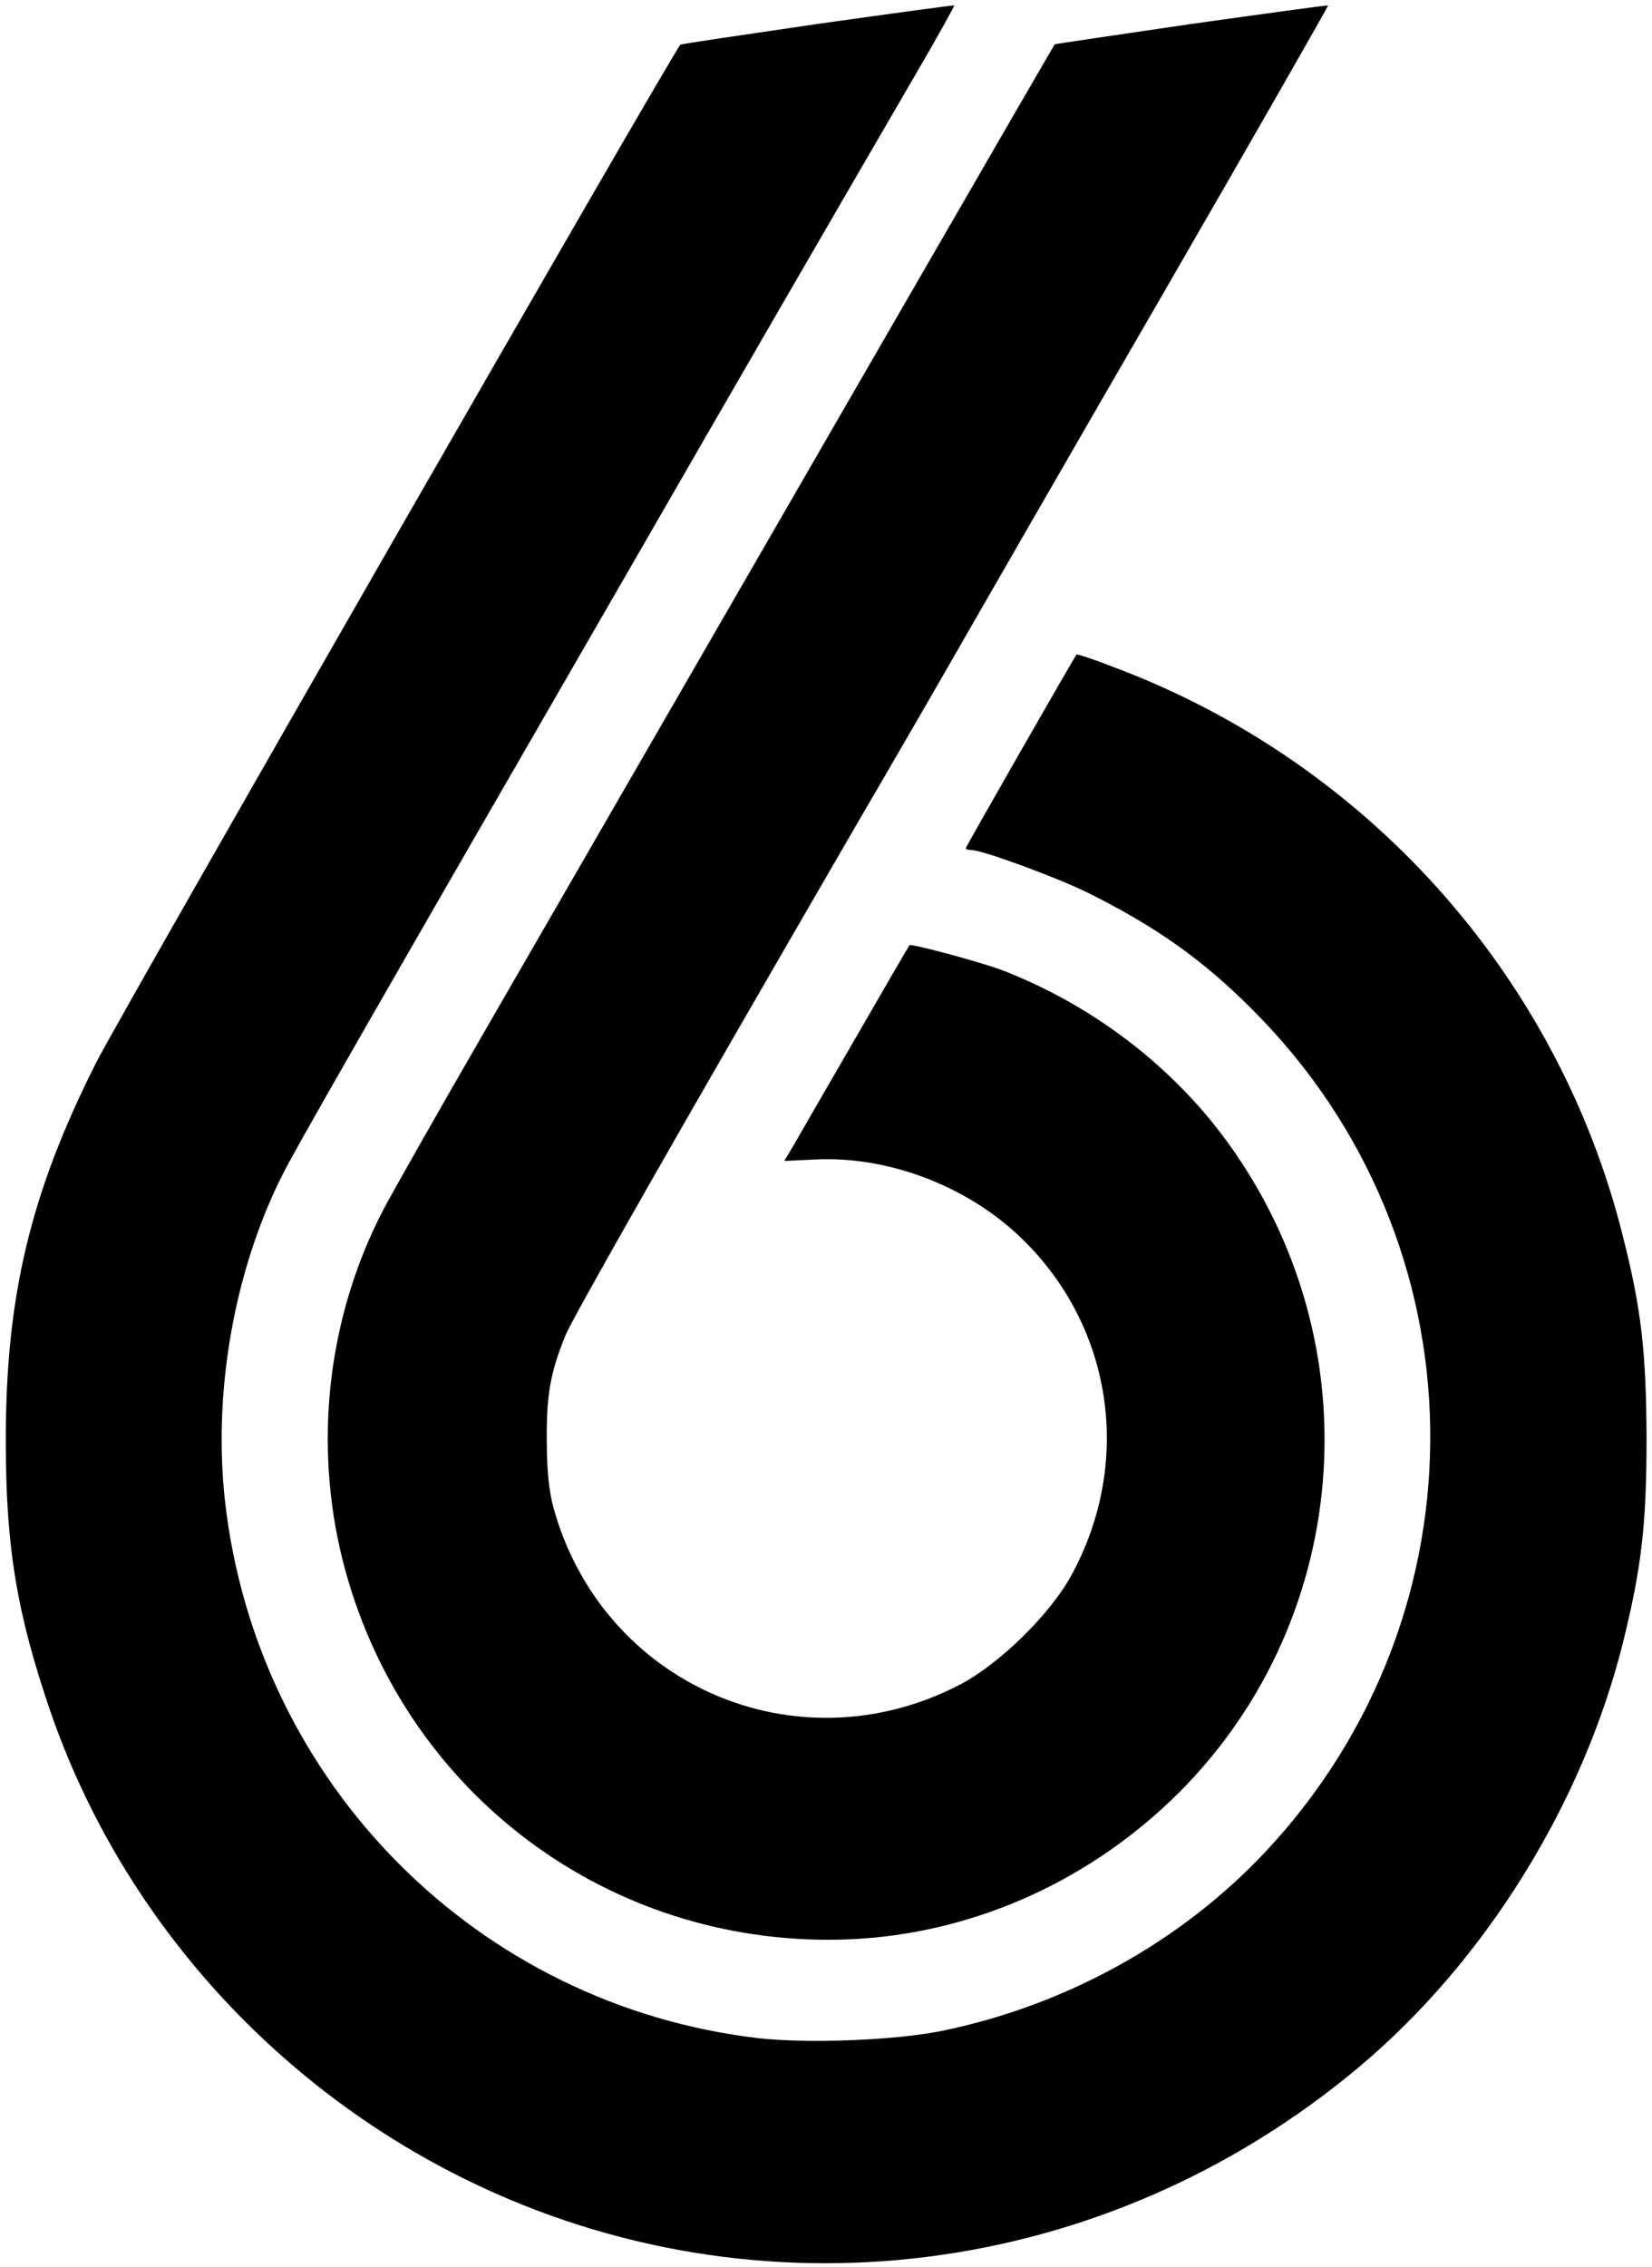
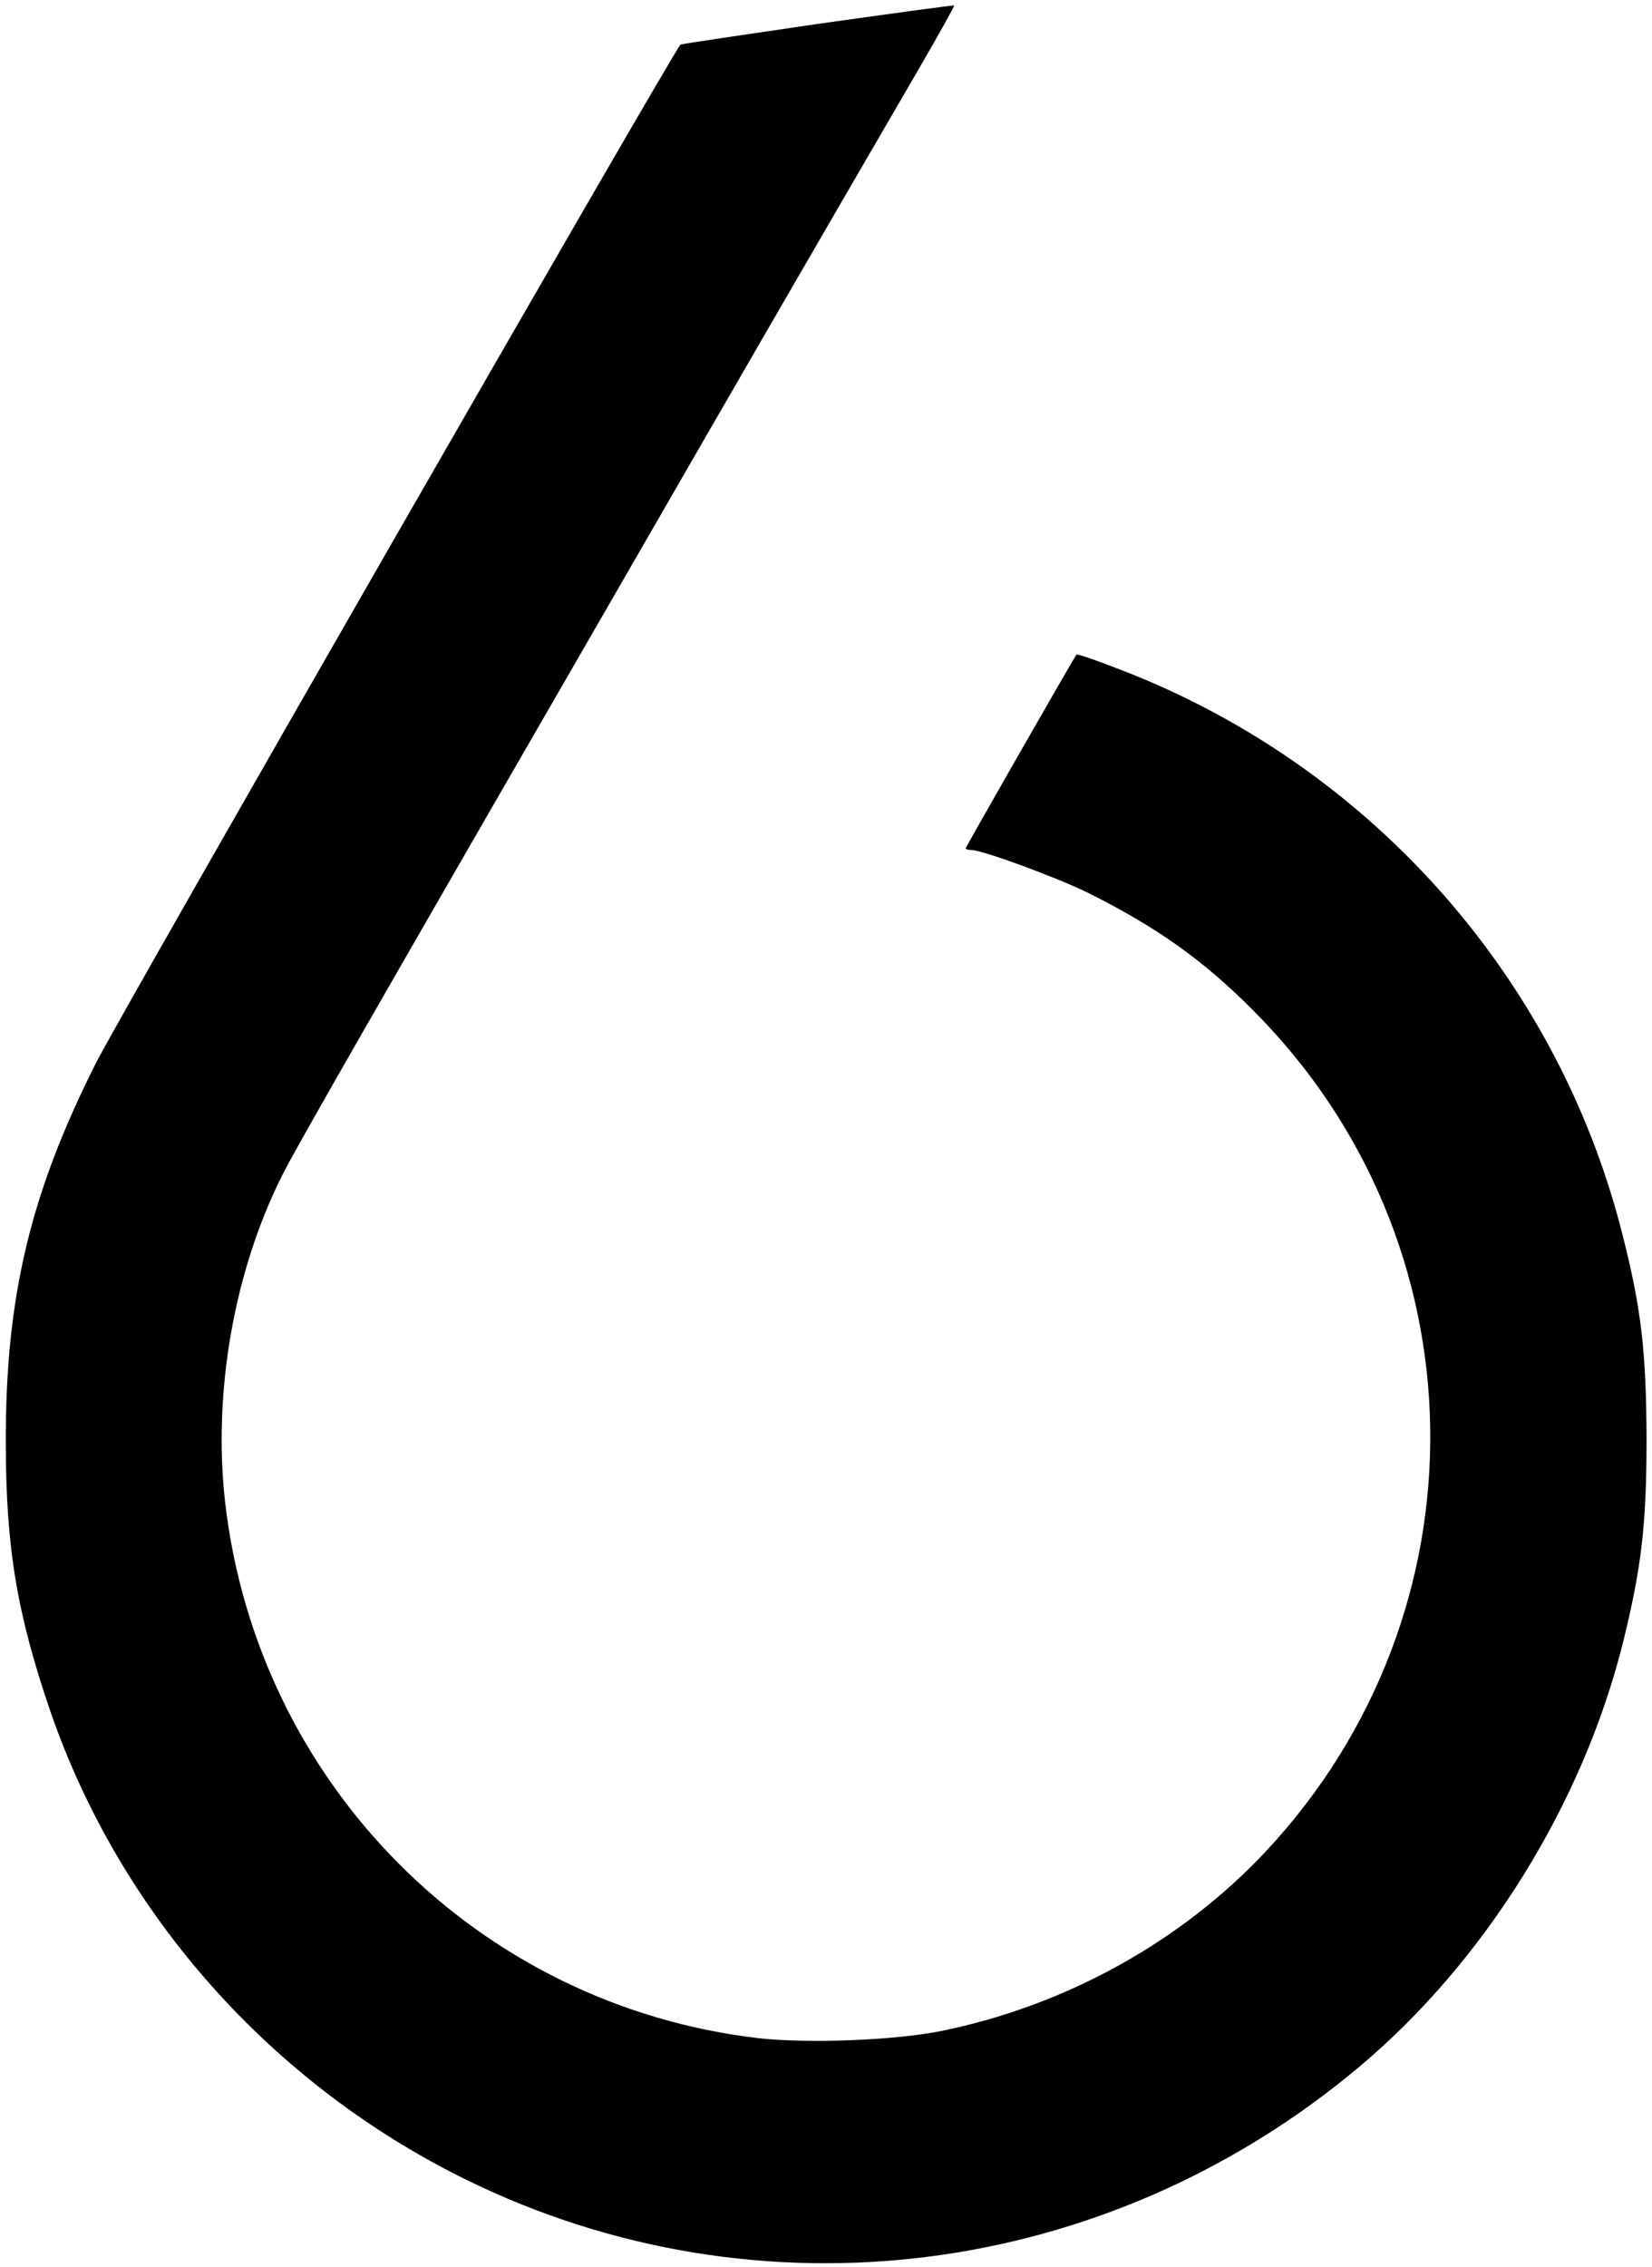
<svg xmlns="http://www.w3.org/2000/svg" version="1.0" width="455pt" height="624pt" viewBox="0 0 455 624" preserveAspectRatio="xMidYMid meet">
  <g transform="translate(0,624) scale(0.1,-0.1)" fill="#000000" stroke="none">
    <path d="M2251 6174 c-205 -30 -375 -55 -377 -57 -21 -21 -1542 -2669 -1609 -2802 -181 -358 -250 -645 -249 -1045 0 -291 31 -473 123 -742 193 -558 608 -1025 1146 -1289 804 -394 1759 -274 2456 309 348 291 618 725 729 1170 51 206 65 325 65 562 -1 238 -14 356 -66 560 -180 717 -707 1304 -1403 1564 -54 21 -99 36 -101 34 -8 -10 -305 -529 -305 -533 0 -3 7 -5 15 -5 31 0 234 -75 320 -117 189 -94 319 -186 455 -323 638 -637 654 -1656 37 -2316 -233 -249 -551 -425 -894 -495 -129 -26 -366 -35 -503 -20 -774 90 -1381 700 -1470 1476 -34 300 24 634 157 899 40 79 189 340 1021 1781 171 297 427 740 726 1254 59 101 105 184 104 186 -2 1 -171 -22 -377 -51z" />
-     <path d="M3281 6174 c-205 -30 -375 -55 -376 -56 -3 -3 -710 -1227 -1565 -2708 -129 -223 -256 -447 -283 -498 -155 -296 -195 -646 -112 -972 158 -617 702 -1040 1337 -1040 325 0 642 120 894 339 526 456 626 1236 232 1818 -154 229 -385 411 -650 513 -56 21 -248 73 -253 68 -2 -2 -69 -118 -150 -258 -81 -140 -158 -273 -171 -296 l-24 -40 84 4 c196 10 409 -68 558 -206 262 -243 322 -625 147 -942 -59 -106 -197 -241 -304 -297 -450 -235 -987 -1 -1121 488 -12 44 -18 102 -18 184 -1 127 10 186 51 288 22 53 317 571 808 1417 101 173 226 389 278 480 52 91 302 525 556 964 254 439 460 800 459 801 -2 1 -171 -22 -377 -51z" />
  </g>
</svg>